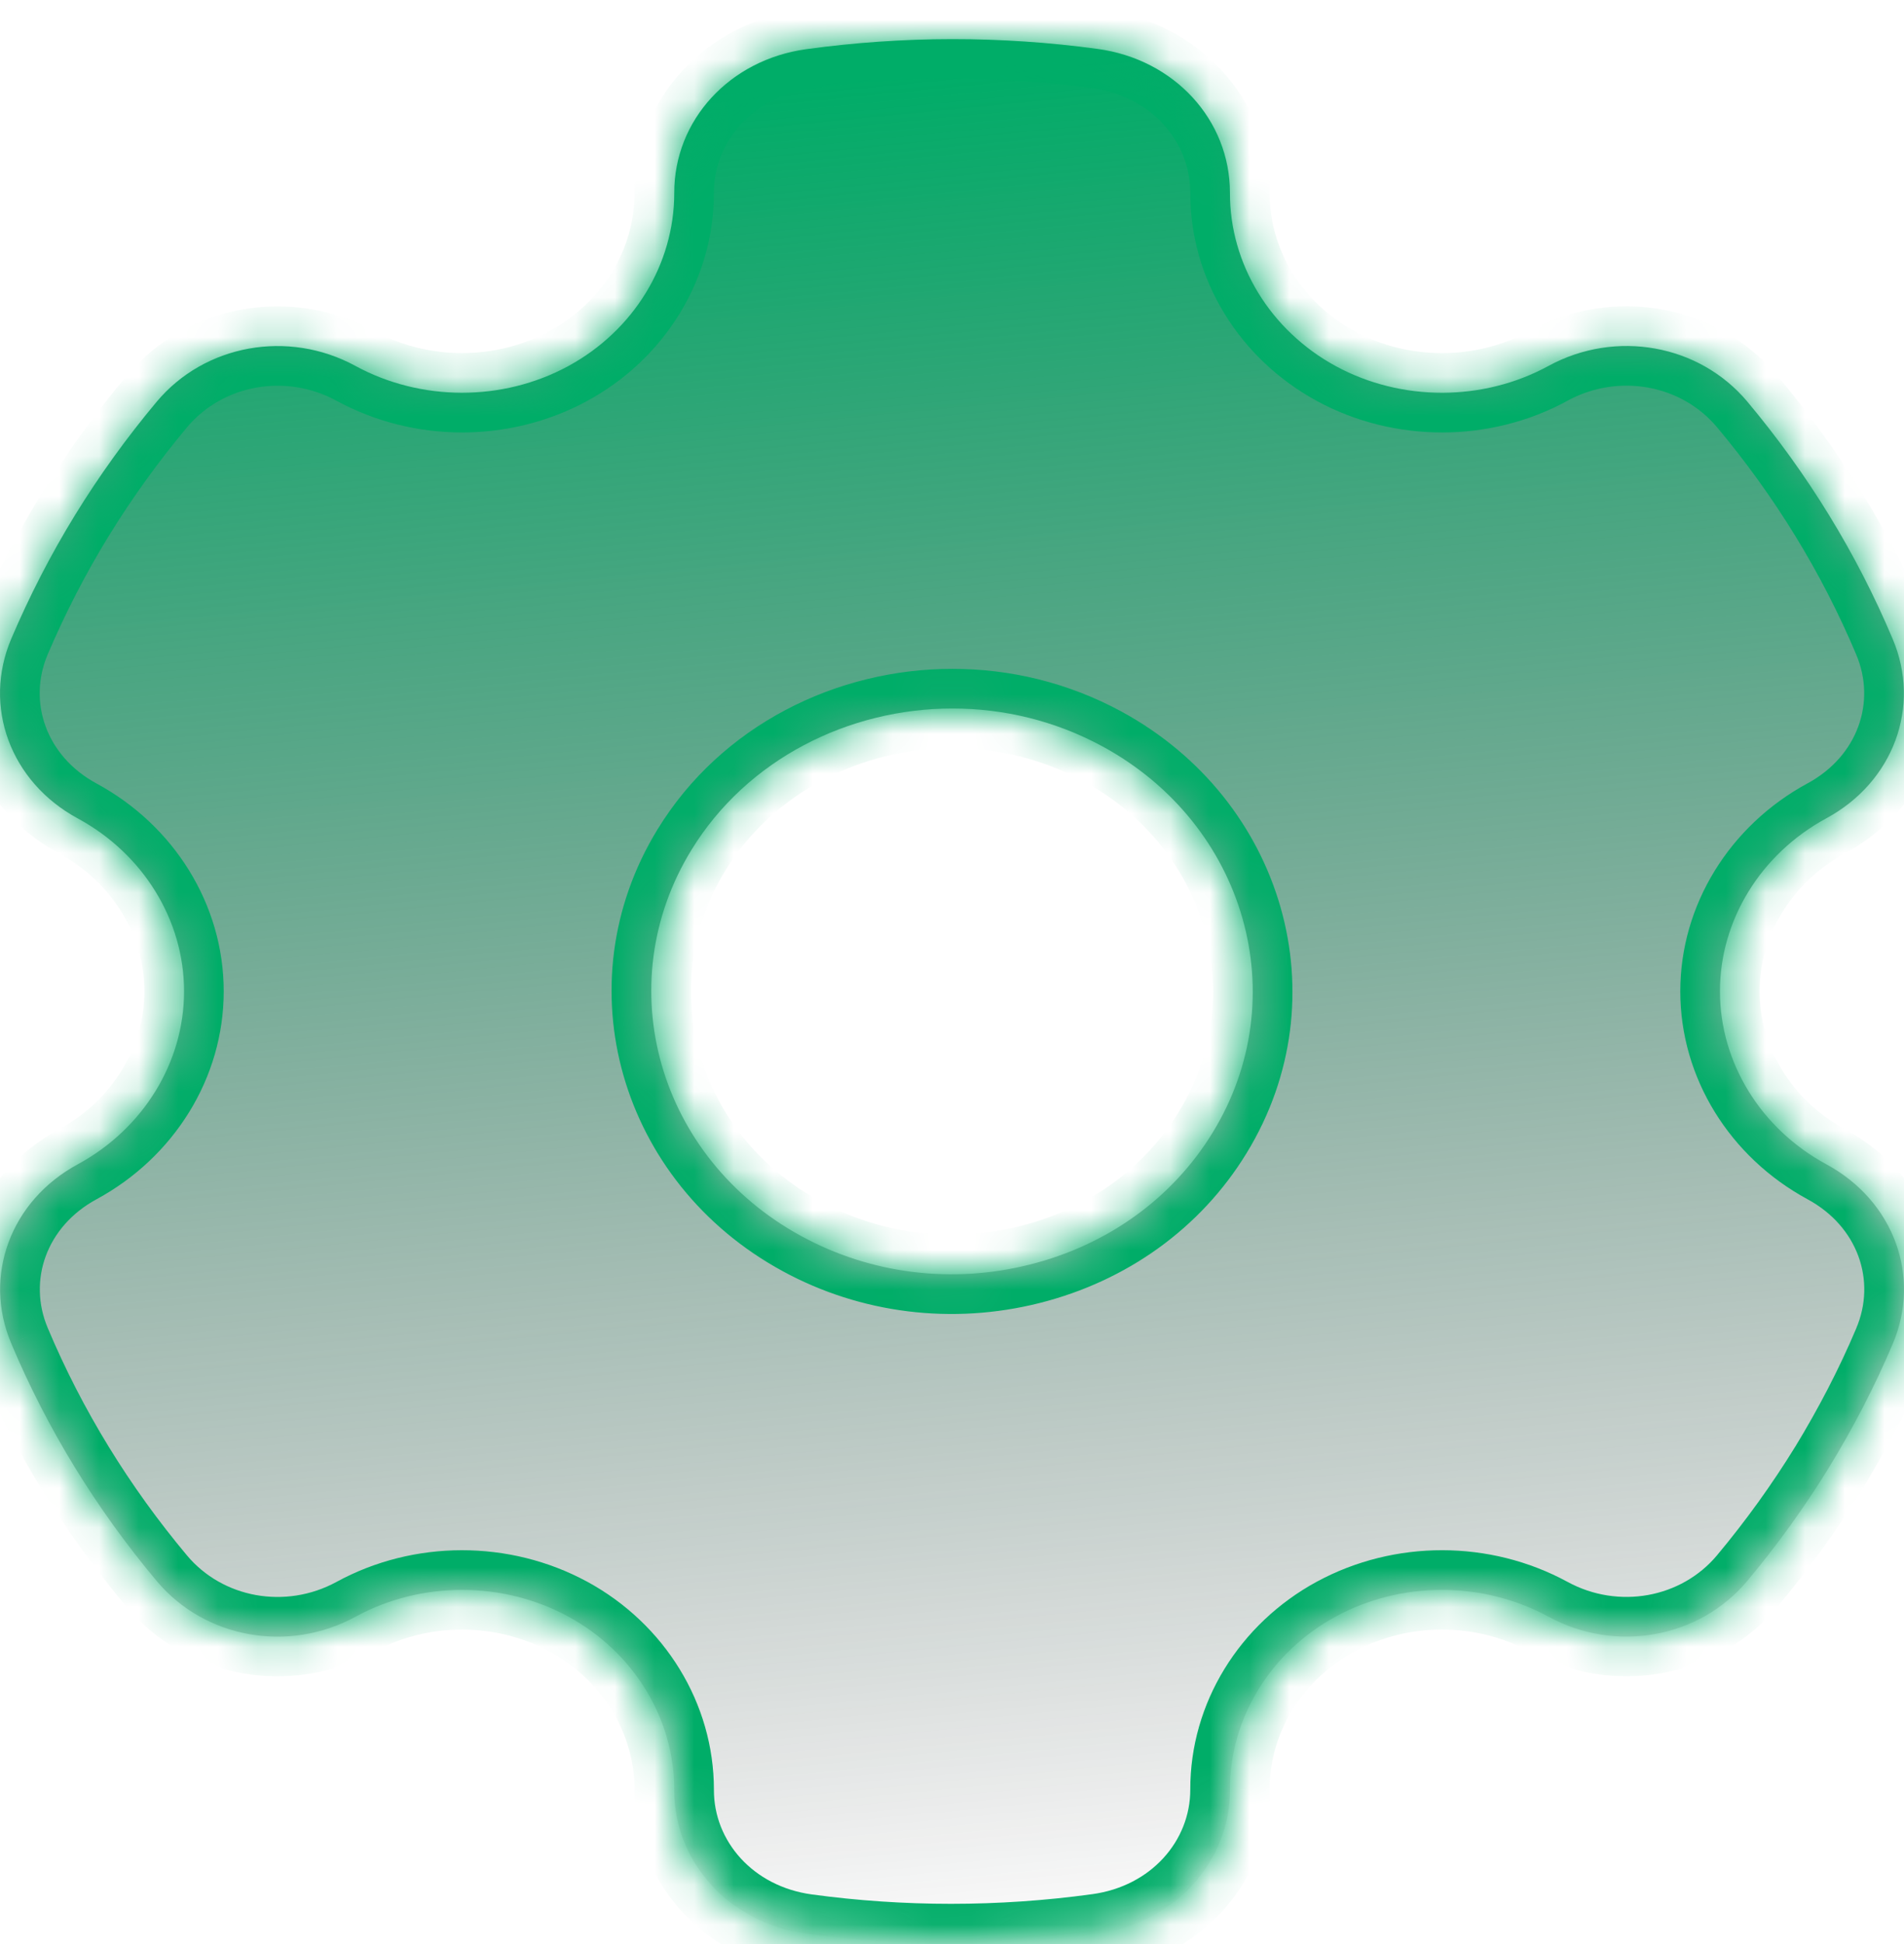
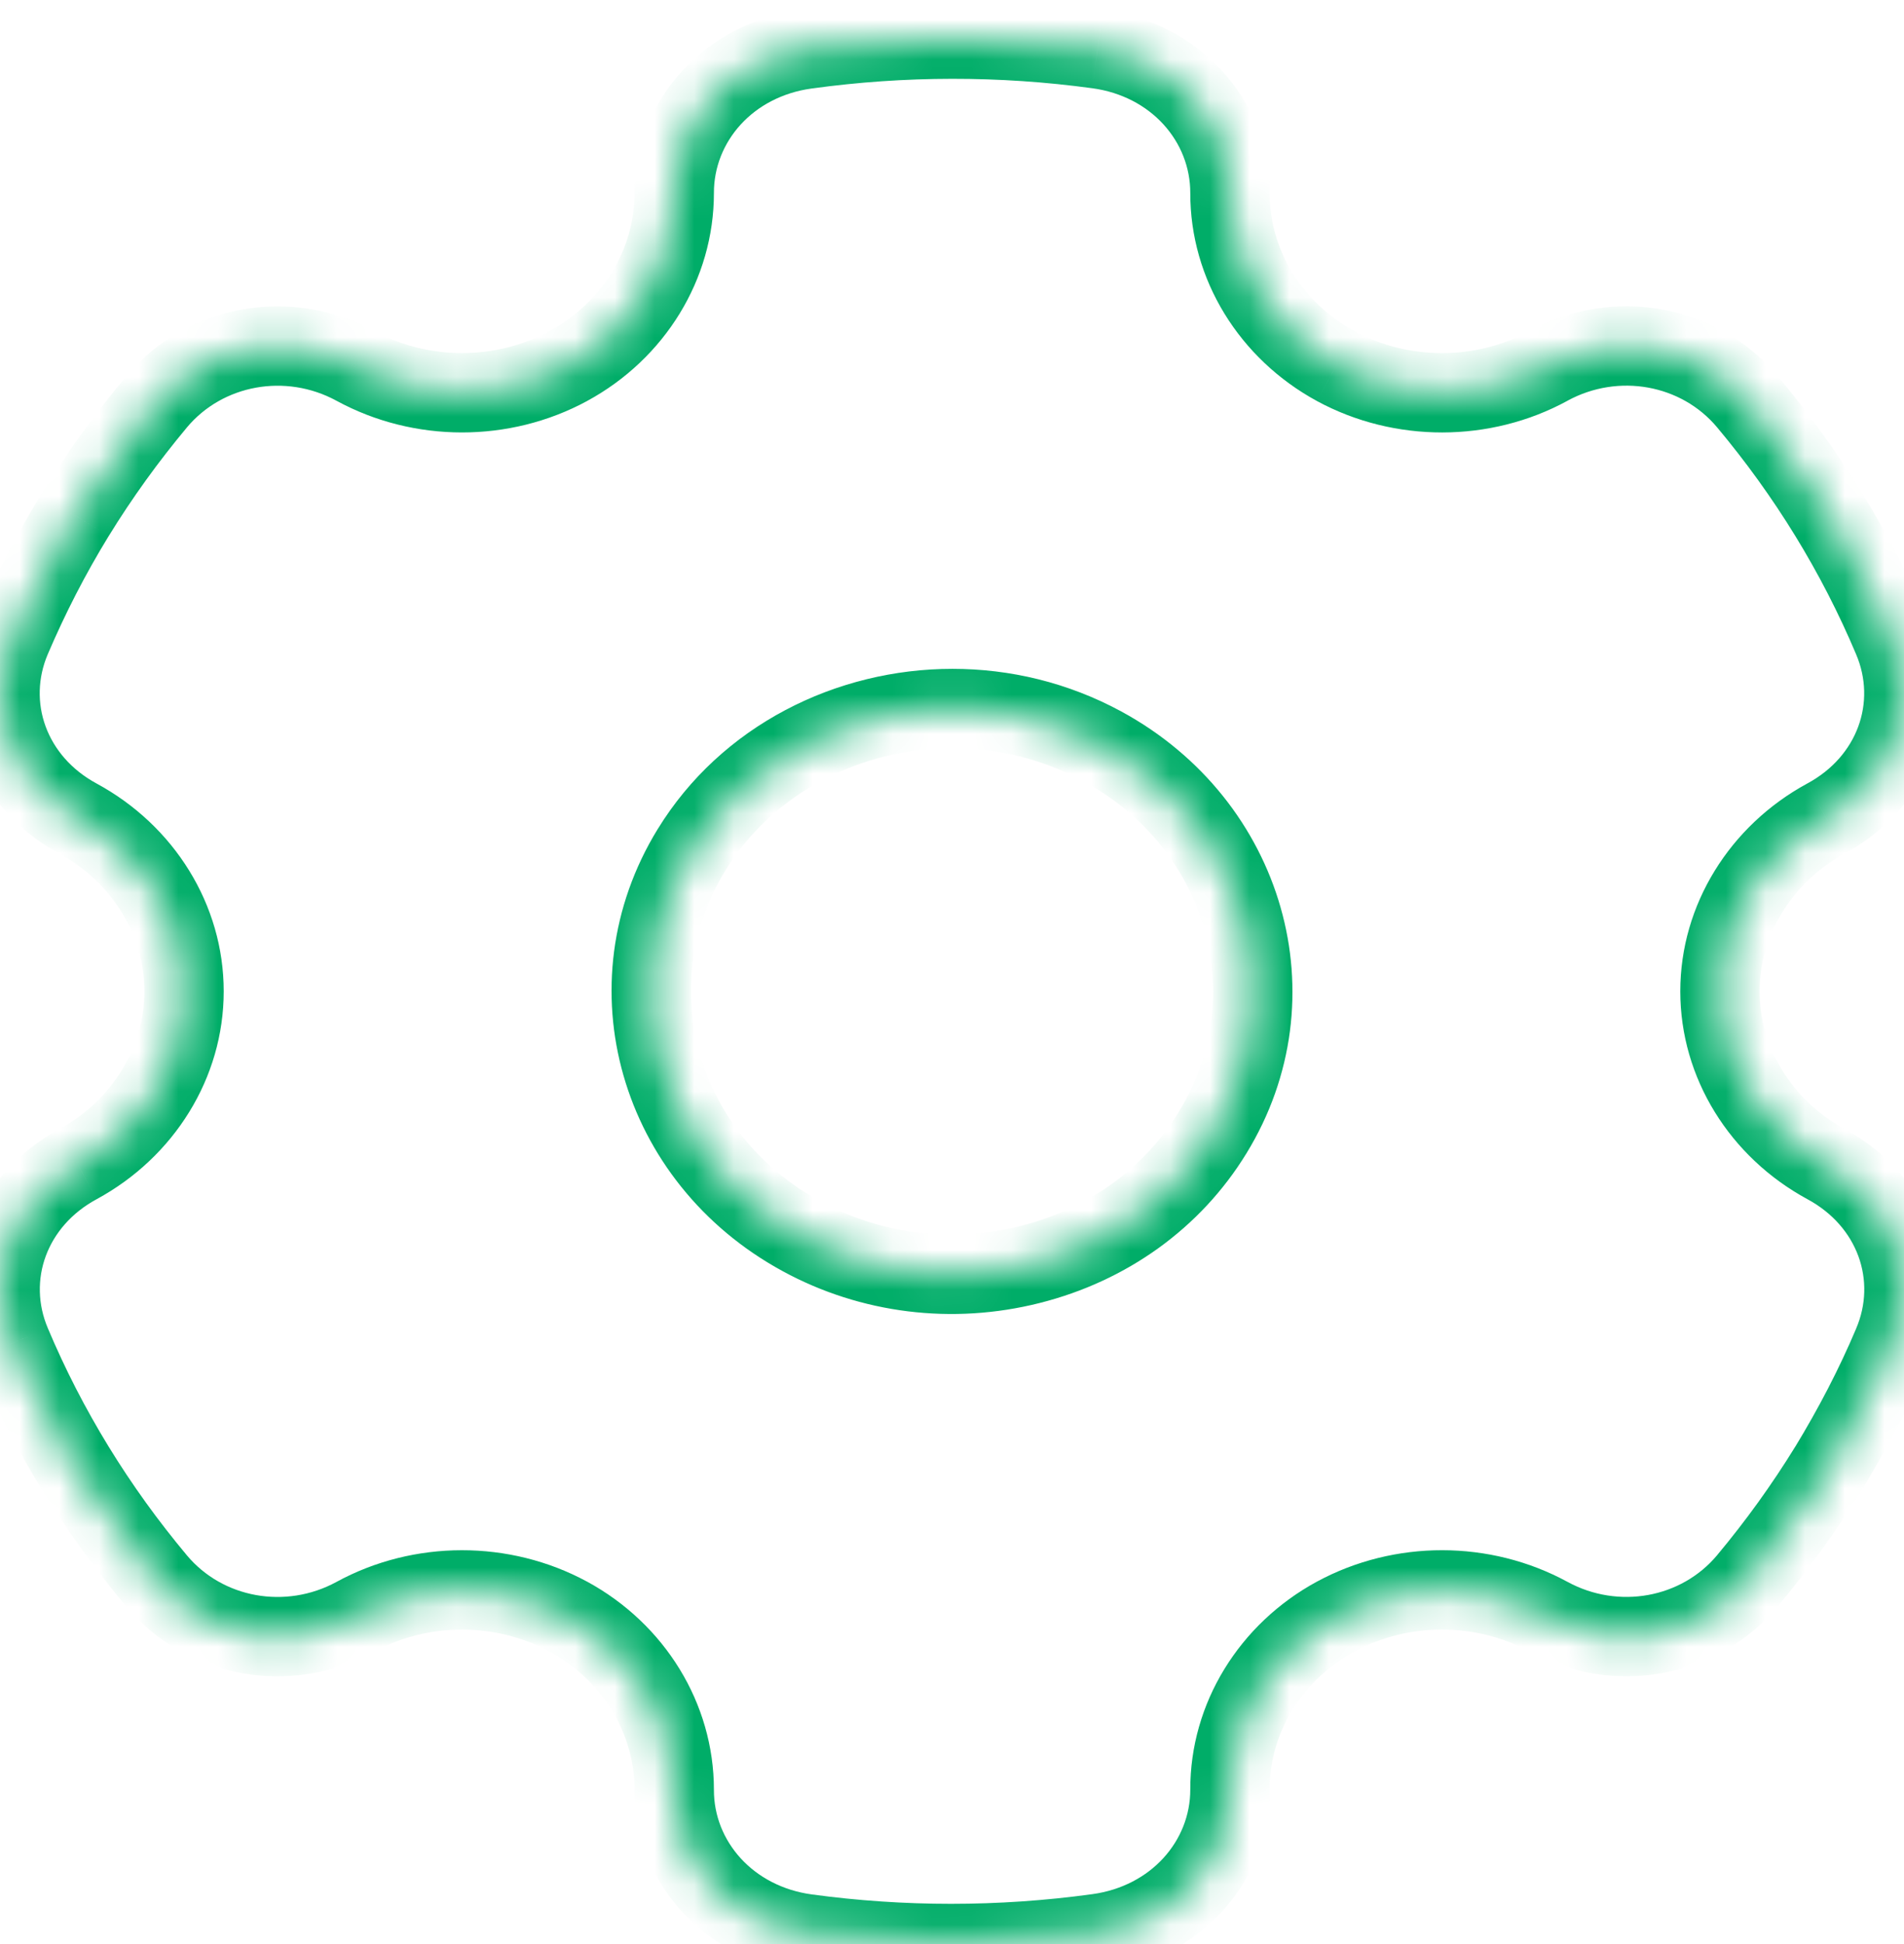
<svg xmlns="http://www.w3.org/2000/svg" width="48" height="49" viewBox="0 0 48 49" fill="none">
  <mask id="path-1-inside-1_27221_24880" fill="white">
    <path fill-rule="evenodd" clip-rule="evenodd" d="M46.044 29.347C44.388 28.451 43.36 26.78 43.36 24.986C43.36 23.193 44.388 21.523 46.039 20.627C47.734 19.712 48.438 17.809 47.714 16.104C46.807 13.95 45.571 11.938 44.05 10.123C42.839 8.679 40.734 8.3 39.04 9.222C37.389 10.123 35.332 10.126 33.676 9.229C32.026 8.331 31.002 6.658 31.007 4.861C31.007 3.022 29.607 1.496 27.671 1.233C25.238 0.902 22.767 0.904 20.324 1.24C18.393 1.505 16.993 3.03 16.998 4.865C16.998 6.66 15.975 8.332 14.324 9.229C12.668 10.125 10.616 10.123 8.96 9.223C7.266 8.301 5.161 8.681 3.95 10.126C3.197 11.026 2.501 11.989 1.888 12.988C1.275 13.986 0.739 15.032 0.286 16.095C-0.443 17.803 0.262 19.708 1.956 20.626C3.612 21.522 4.64 23.193 4.64 24.986C4.64 26.779 3.612 28.449 1.961 29.346C0.266 30.262 -0.438 32.164 0.286 33.868C1.193 36.024 2.429 38.036 3.95 39.849C5.161 41.294 7.266 41.672 8.96 40.751C10.611 39.849 12.668 39.847 14.324 40.744C15.975 41.642 16.998 43.315 16.998 45.112C16.993 46.95 18.398 48.476 20.329 48.739C21.54 48.904 22.757 48.986 23.973 48.986C25.209 48.986 26.445 48.902 27.676 48.733C29.607 48.467 31.007 46.944 31.007 45.109C31.002 43.313 32.025 41.641 33.676 40.744C35.332 39.847 37.384 39.849 39.039 40.75C40.734 41.671 42.839 41.292 44.05 39.846C44.803 38.946 45.498 37.983 46.111 36.985C46.72 35.987 47.265 34.941 47.714 33.877C48.443 32.169 47.739 30.264 46.044 29.347ZM30.568 28.552C29.559 30.2 27.922 31.381 25.962 31.873C24.007 32.366 21.96 32.113 20.208 31.16C16.588 29.195 15.342 24.827 17.432 21.421C18.832 19.137 21.391 17.858 24.012 17.858C25.301 17.858 26.6 18.165 27.792 18.812C31.412 20.777 32.658 25.147 30.568 28.552Z" />
  </mask>
-   <path fill-rule="evenodd" clip-rule="evenodd" d="M46.044 29.347C44.388 28.451 43.36 26.78 43.36 24.986C43.36 23.193 44.388 21.523 46.039 20.627C47.734 19.712 48.438 17.809 47.714 16.104C46.807 13.95 45.571 11.938 44.05 10.123C42.839 8.679 40.734 8.3 39.04 9.222C37.389 10.123 35.332 10.126 33.676 9.229C32.026 8.331 31.002 6.658 31.007 4.861C31.007 3.022 29.607 1.496 27.671 1.233C25.238 0.902 22.767 0.904 20.324 1.24C18.393 1.505 16.993 3.03 16.998 4.865C16.998 6.66 15.975 8.332 14.324 9.229C12.668 10.125 10.616 10.123 8.96 9.223C7.266 8.301 5.161 8.681 3.95 10.126C3.197 11.026 2.501 11.989 1.888 12.988C1.275 13.986 0.739 15.032 0.286 16.095C-0.443 17.803 0.262 19.708 1.956 20.626C3.612 21.522 4.64 23.193 4.64 24.986C4.64 26.779 3.612 28.449 1.961 29.346C0.266 30.262 -0.438 32.164 0.286 33.868C1.193 36.024 2.429 38.036 3.95 39.849C5.161 41.294 7.266 41.672 8.96 40.751C10.611 39.849 12.668 39.847 14.324 40.744C15.975 41.642 16.998 43.315 16.998 45.112C16.993 46.95 18.398 48.476 20.329 48.739C21.54 48.904 22.757 48.986 23.973 48.986C25.209 48.986 26.445 48.902 27.676 48.733C29.607 48.467 31.007 46.944 31.007 45.109C31.002 43.313 32.025 41.641 33.676 40.744C35.332 39.847 37.384 39.849 39.039 40.75C40.734 41.671 42.839 41.292 44.05 39.846C44.803 38.946 45.498 37.983 46.111 36.985C46.72 35.987 47.265 34.941 47.714 33.877C48.443 32.169 47.739 30.264 46.044 29.347ZM30.568 28.552C29.559 30.2 27.922 31.381 25.962 31.873C24.007 32.366 21.96 32.113 20.208 31.16C16.588 29.195 15.342 24.827 17.432 21.421C18.832 19.137 21.391 17.858 24.012 17.858C25.301 17.858 26.6 18.165 27.792 18.812C31.412 20.777 32.658 25.147 30.568 28.552Z" fill="url(#paint0_linear_27221_24880)" />
  <path d="M46.044 29.347L45.568 30.227L45.568 30.227L46.044 29.347ZM46.039 20.627L45.564 19.747L45.562 19.748L46.039 20.627ZM47.714 16.104L46.793 16.492L46.794 16.495L47.714 16.104ZM44.05 10.123L44.817 9.481L44.817 9.481L44.05 10.123ZM39.04 9.222L38.562 8.343L38.56 8.344L39.04 9.222ZM33.676 9.229L33.199 10.107L33.2 10.108L33.676 9.229ZM31.007 4.861L32.007 4.864V4.861H31.007ZM27.671 1.233L27.536 2.224L27.537 2.224L27.671 1.233ZM20.324 1.24L20.46 2.231L20.46 2.231L20.324 1.24ZM16.998 4.865L17.998 4.865L17.998 4.862L16.998 4.865ZM14.324 9.229L14.8 10.108L14.801 10.107L14.324 9.229ZM8.96 9.223L9.438 8.344L9.438 8.344L8.96 9.223ZM3.95 10.126L3.183 9.484L3.183 9.485L3.95 10.126ZM1.888 12.988L2.74 13.512L2.741 13.511L1.888 12.988ZM0.286 16.095L1.205 16.488L1.205 16.488L0.286 16.095ZM1.956 20.626L1.48 21.506L1.48 21.506L1.956 20.626ZM1.961 29.346L2.436 30.226L2.438 30.225L1.961 29.346ZM0.286 33.868L1.207 33.48L1.206 33.477L0.286 33.868ZM3.95 39.849L3.183 40.492L3.183 40.492L3.95 39.849ZM8.96 40.751L9.438 41.629L9.44 41.628L8.96 40.751ZM14.324 40.744L14.801 39.865L14.8 39.865L14.324 40.744ZM16.998 45.112L17.998 45.114V45.112H16.998ZM20.329 48.739L20.193 49.73L20.194 49.73L20.329 48.739ZM27.676 48.733L27.54 47.742L27.54 47.742L27.676 48.733ZM31.007 45.109L32.007 45.109L32.007 45.106L31.007 45.109ZM33.676 40.744L33.2 39.865L33.199 39.865L33.676 40.744ZM39.039 40.75L38.562 41.628L38.562 41.628L39.039 40.75ZM44.05 39.846L44.817 40.489L44.817 40.488L44.05 39.846ZM46.111 36.985L46.964 37.508L46.965 37.506L46.111 36.985ZM47.714 33.877L46.794 33.485L46.793 33.489L47.714 33.877ZM30.568 28.552L29.715 28.028L29.715 28.029L30.568 28.552ZM25.962 31.873L25.718 30.904L25.718 30.904L25.962 31.873ZM20.208 31.16L20.686 30.282L20.685 30.282L20.208 31.16ZM17.432 21.421L18.285 21.944L18.285 21.944L17.432 21.421ZM27.792 18.812L28.269 17.933L28.269 17.933L27.792 18.812ZM46.52 28.468C45.167 27.735 44.36 26.391 44.36 24.986H42.36C42.36 27.17 43.609 29.166 45.568 30.227L46.52 28.468ZM44.36 24.986C44.36 23.582 45.168 22.238 46.516 21.506L45.562 19.748C43.609 20.808 42.36 22.804 42.36 24.986H44.36ZM46.515 21.507C48.635 20.361 49.573 17.922 48.635 15.713L46.794 16.495C47.304 17.696 46.833 19.062 45.564 19.747L46.515 21.507ZM48.636 15.716C47.689 13.467 46.4 11.37 44.817 9.481L43.284 10.766C44.742 12.506 45.925 14.432 46.793 16.492L48.636 15.716ZM44.817 9.481C43.289 7.659 40.66 7.202 38.562 8.343L39.517 10.1C40.808 9.398 42.389 9.698 43.284 10.766L44.817 9.481ZM38.56 8.344C37.208 9.083 35.511 9.086 34.153 8.35L33.2 10.108C35.154 11.167 37.57 11.164 39.519 10.1L38.56 8.344ZM34.154 8.35C32.807 7.618 32.003 6.273 32.007 4.864L30.007 4.858C30.001 7.044 31.244 9.044 33.199 10.107L34.154 8.35ZM32.007 4.861C32.007 2.478 30.192 0.567 27.806 0.242L27.537 2.224C29.022 2.426 30.007 3.567 30.007 4.861H32.007ZM27.806 0.242C25.283 -0.101 22.72 -0.099 20.188 0.249L20.46 2.231C22.813 1.907 25.194 1.905 27.536 2.224L27.806 0.242ZM20.188 0.249C17.808 0.576 15.992 2.486 15.998 4.868L17.998 4.862C17.995 3.575 18.978 2.434 20.46 2.231L20.188 0.249ZM15.998 4.865C15.998 6.273 15.193 7.618 13.846 8.35L14.801 10.107C16.756 9.046 17.998 7.047 17.998 4.865H15.998ZM13.847 8.349C12.489 9.085 10.797 9.083 9.438 8.344L8.483 10.101C10.436 11.164 12.846 11.166 14.8 10.108L13.847 8.349ZM9.438 8.344C7.339 7.203 4.711 7.663 3.183 9.484L4.716 10.769C5.612 9.7 7.193 9.4 8.483 10.101L9.438 8.344ZM3.183 9.485C2.399 10.421 1.675 11.423 1.036 12.466L2.741 13.511C3.328 12.555 3.994 11.632 4.717 10.768L3.183 9.485ZM1.036 12.465C0.396 13.507 -0.162 14.596 -0.634 15.703L1.205 16.488C1.641 15.468 2.154 14.466 2.74 13.512L1.036 12.465ZM-0.634 15.703C-1.578 17.915 -0.64 20.357 1.48 21.506L2.432 19.747C1.163 19.059 0.692 17.691 1.205 16.488L-0.634 15.703ZM1.48 21.506C2.833 22.238 3.64 23.582 3.64 24.986H5.64C5.64 22.804 4.391 20.806 2.432 19.747L1.48 21.506ZM3.64 24.986C3.64 26.39 2.833 27.735 1.483 28.468L2.438 30.225C4.391 29.164 5.64 27.169 5.64 24.986H3.64ZM1.485 28.467C-0.634 29.612 -1.573 32.05 -0.635 34.259L1.206 33.477C0.696 32.277 1.167 30.912 2.436 30.226L1.485 28.467ZM-0.636 34.257C0.311 36.506 1.6 38.603 3.183 40.492L4.716 39.207C3.258 37.468 2.075 35.541 1.207 33.48L-0.636 34.257ZM3.183 40.492C4.711 42.313 7.34 42.77 9.438 41.629L8.483 39.872C7.192 40.574 5.611 40.274 4.716 39.207L3.183 40.492ZM9.44 41.628C10.792 40.89 12.489 40.888 13.847 41.623L14.8 39.865C12.847 38.807 10.431 38.809 8.481 39.873L9.44 41.628ZM13.846 41.623C15.193 42.355 15.998 43.701 15.998 45.112H17.998C17.998 42.928 16.756 40.928 14.801 39.865L13.846 41.623ZM15.998 45.109C15.992 47.495 17.814 49.405 20.193 49.73L20.464 47.749C18.982 47.546 17.994 46.405 17.998 45.114L15.998 45.109ZM20.194 49.73C21.45 49.901 22.712 49.986 23.973 49.986V47.986C22.802 47.986 21.631 47.907 20.463 47.749L20.194 49.73ZM23.973 49.986C25.255 49.986 26.536 49.899 27.812 49.723L27.54 47.742C26.354 47.905 25.164 47.986 23.973 47.986V49.986ZM27.812 49.723C30.192 49.396 32.007 47.489 32.007 45.109H30.007C30.007 46.398 29.022 47.538 27.54 47.742L27.812 49.723ZM32.007 45.106C32.003 43.699 32.807 42.354 34.154 41.623L33.199 39.865C31.244 40.927 30.001 42.927 30.007 45.111L32.007 45.106ZM34.152 41.623C35.51 40.888 37.203 40.889 38.562 41.628L39.517 39.871C37.564 38.809 35.154 38.807 33.2 39.865L34.152 41.623ZM38.562 41.628C40.66 42.77 43.289 42.311 44.817 40.489L43.284 39.204C42.388 40.273 40.807 40.573 39.517 39.871L38.562 41.628ZM44.817 40.488C45.601 39.551 46.324 38.549 46.964 37.508L45.259 36.462C44.672 37.417 44.006 38.34 43.283 39.205L44.817 40.488ZM46.965 37.506C47.596 36.47 48.165 35.38 48.636 34.266L46.793 33.489C46.365 34.502 45.843 35.504 45.258 36.465L46.965 37.506ZM48.634 34.27C49.578 32.058 48.64 29.615 46.52 28.468L45.568 30.227C46.837 30.913 47.308 32.281 46.794 33.485L48.634 34.27ZM29.715 28.029C28.849 29.444 27.437 30.471 25.718 30.904L26.206 32.843C28.407 32.29 30.268 30.957 31.421 29.073L29.715 28.029ZM25.718 30.904C24.003 31.336 22.215 31.113 20.686 30.282L19.73 32.039C21.706 33.114 24.012 33.396 26.207 32.843L25.718 30.904ZM20.685 30.282C17.541 28.574 16.511 24.835 18.285 21.944L16.58 20.898C14.174 24.819 15.635 29.815 19.731 32.039L20.685 30.282ZM18.285 21.944C19.485 19.986 21.703 18.858 24.012 18.858V16.858C21.079 16.858 18.18 18.288 16.58 20.899L18.285 21.944ZM24.012 18.858C25.142 18.858 26.275 19.127 27.315 19.691L28.269 17.933C26.924 17.203 25.46 16.858 24.012 16.858V18.858ZM27.315 19.691C30.459 21.398 31.489 25.139 29.715 28.028L31.42 29.075C33.826 25.155 32.365 20.157 28.269 17.933L27.315 19.691Z" fill="#00AD68" mask="url(#path-1-inside-1_27221_24880)" />
  <defs>
    <linearGradient id="paint0_linear_27221_24880" x1="22.735" y1="1.857" x2="27.387" y2="49.356" gradientUnits="userSpaceOnUse">
      <stop stop-color="#00AD68" />
      <stop offset="1" stop-color="#18181B" stop-opacity="0" />
    </linearGradient>
  </defs>
</svg>